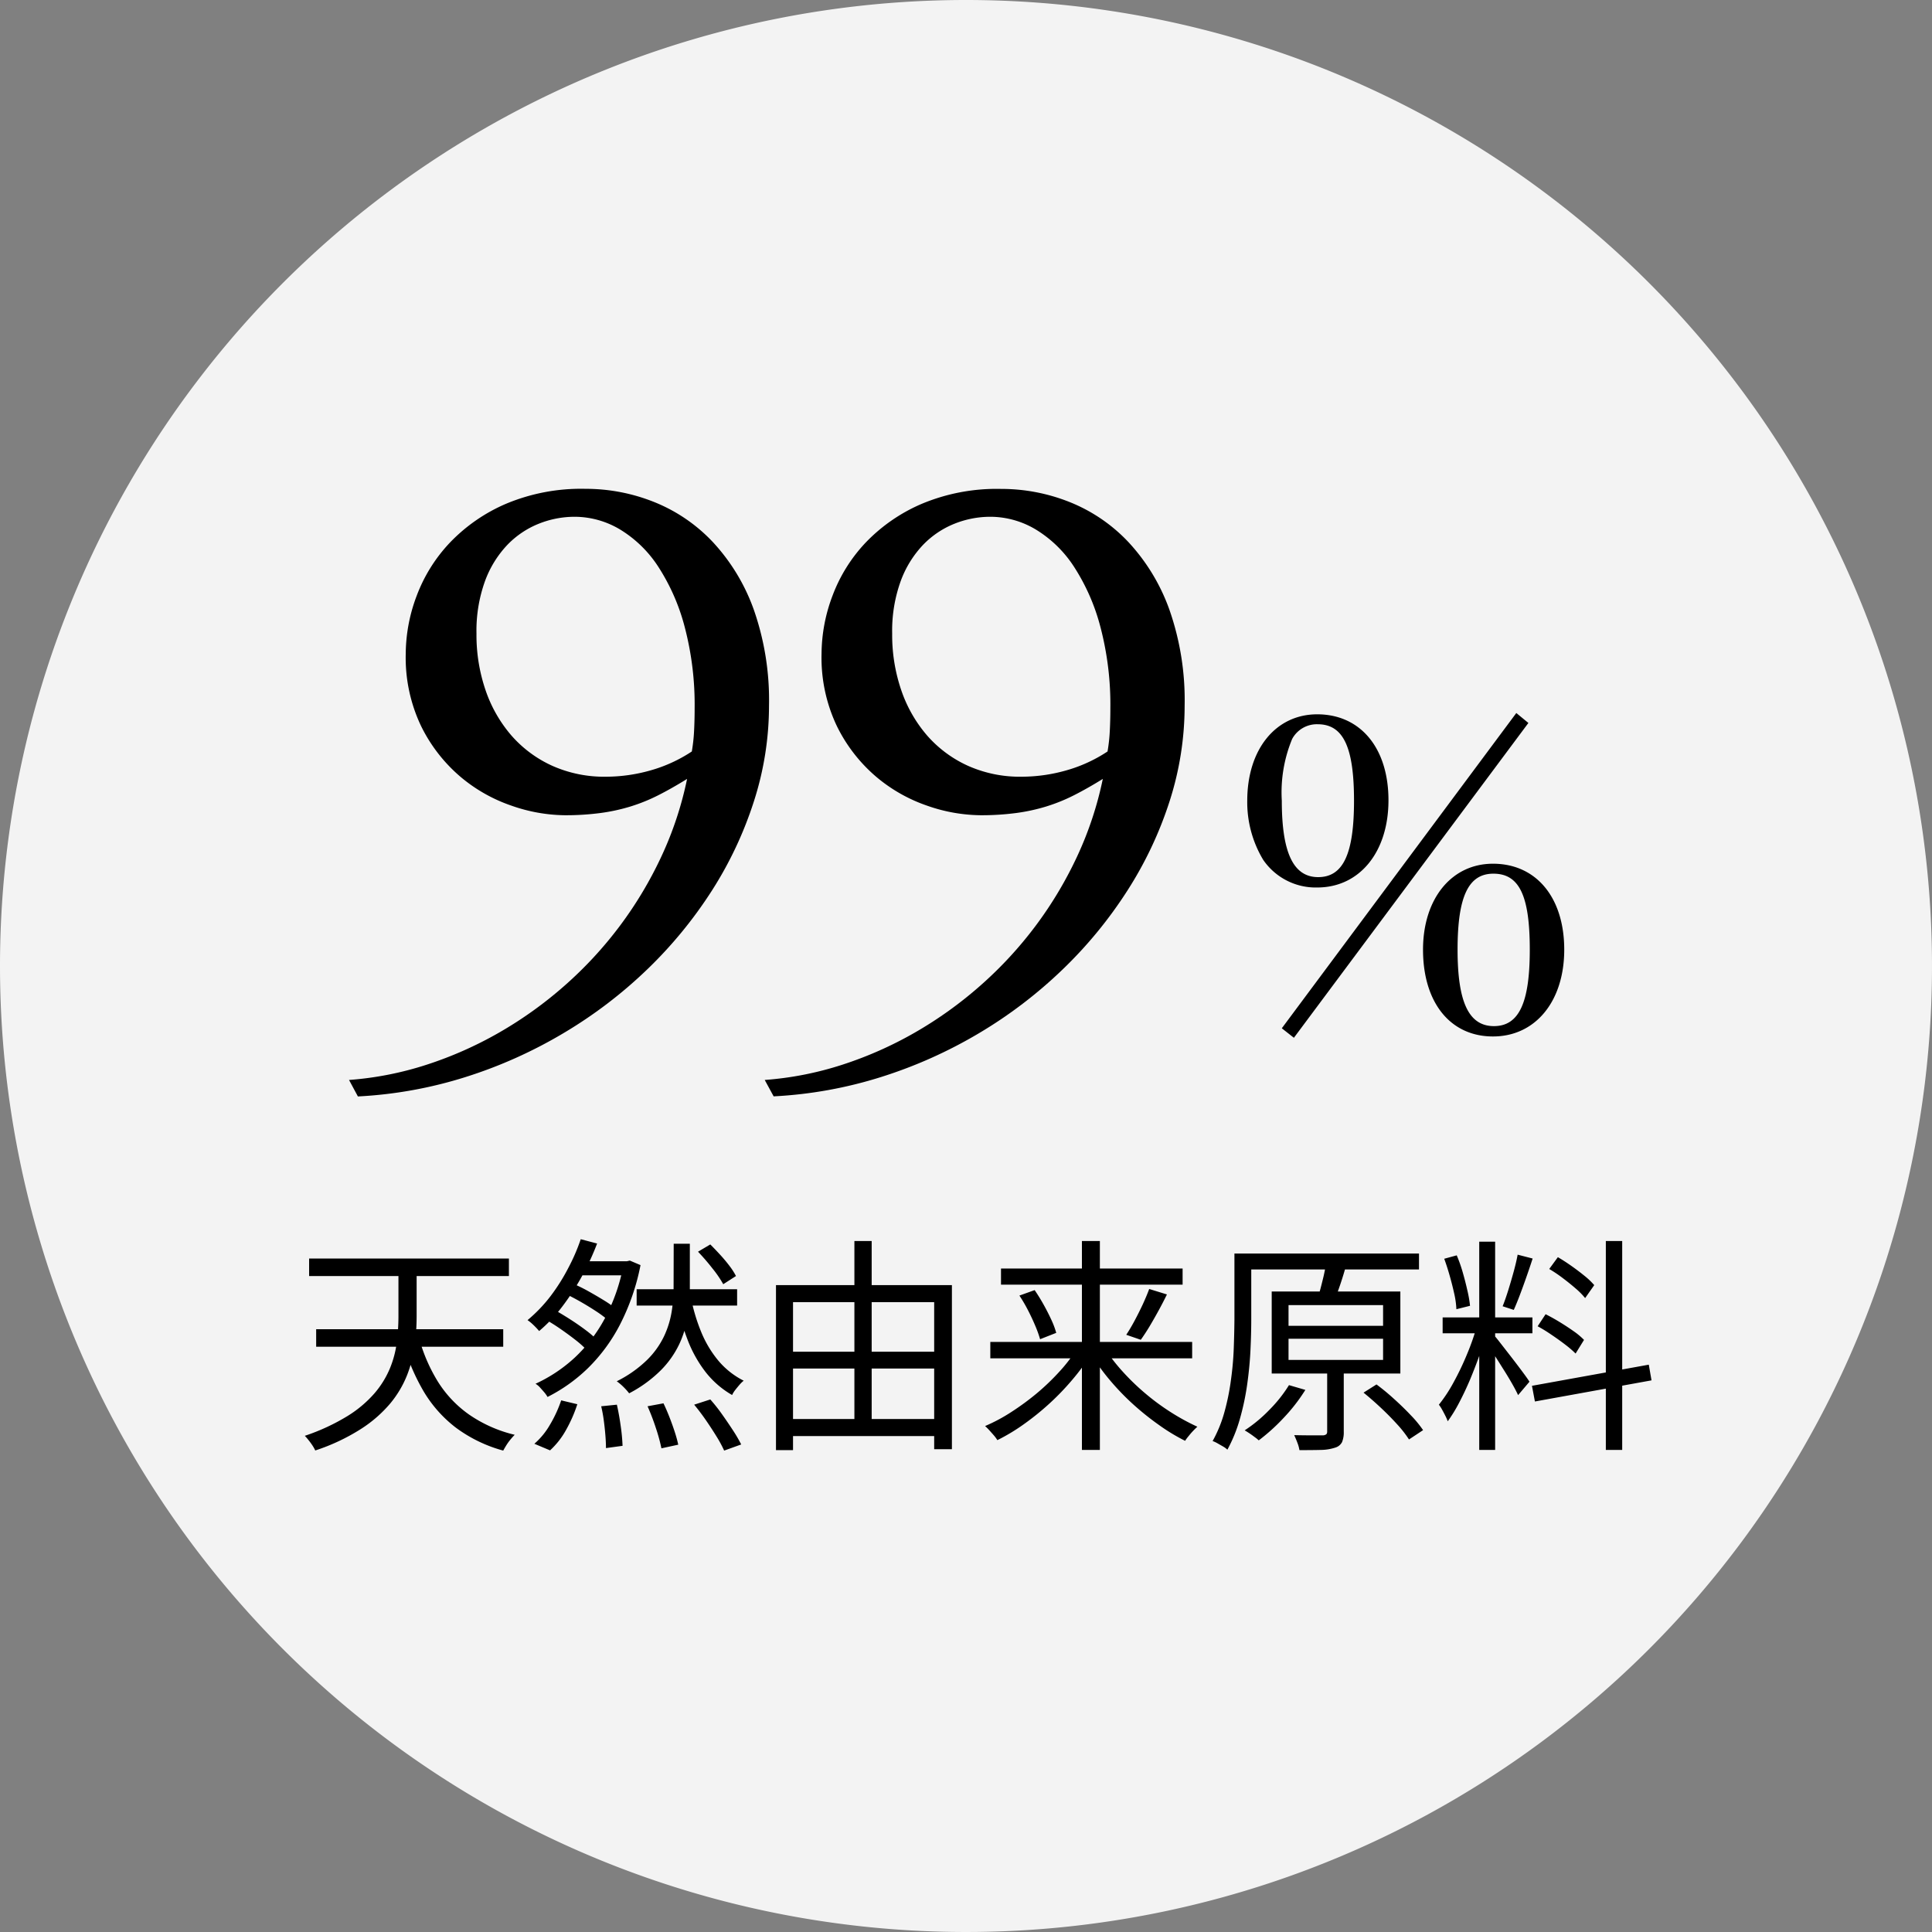
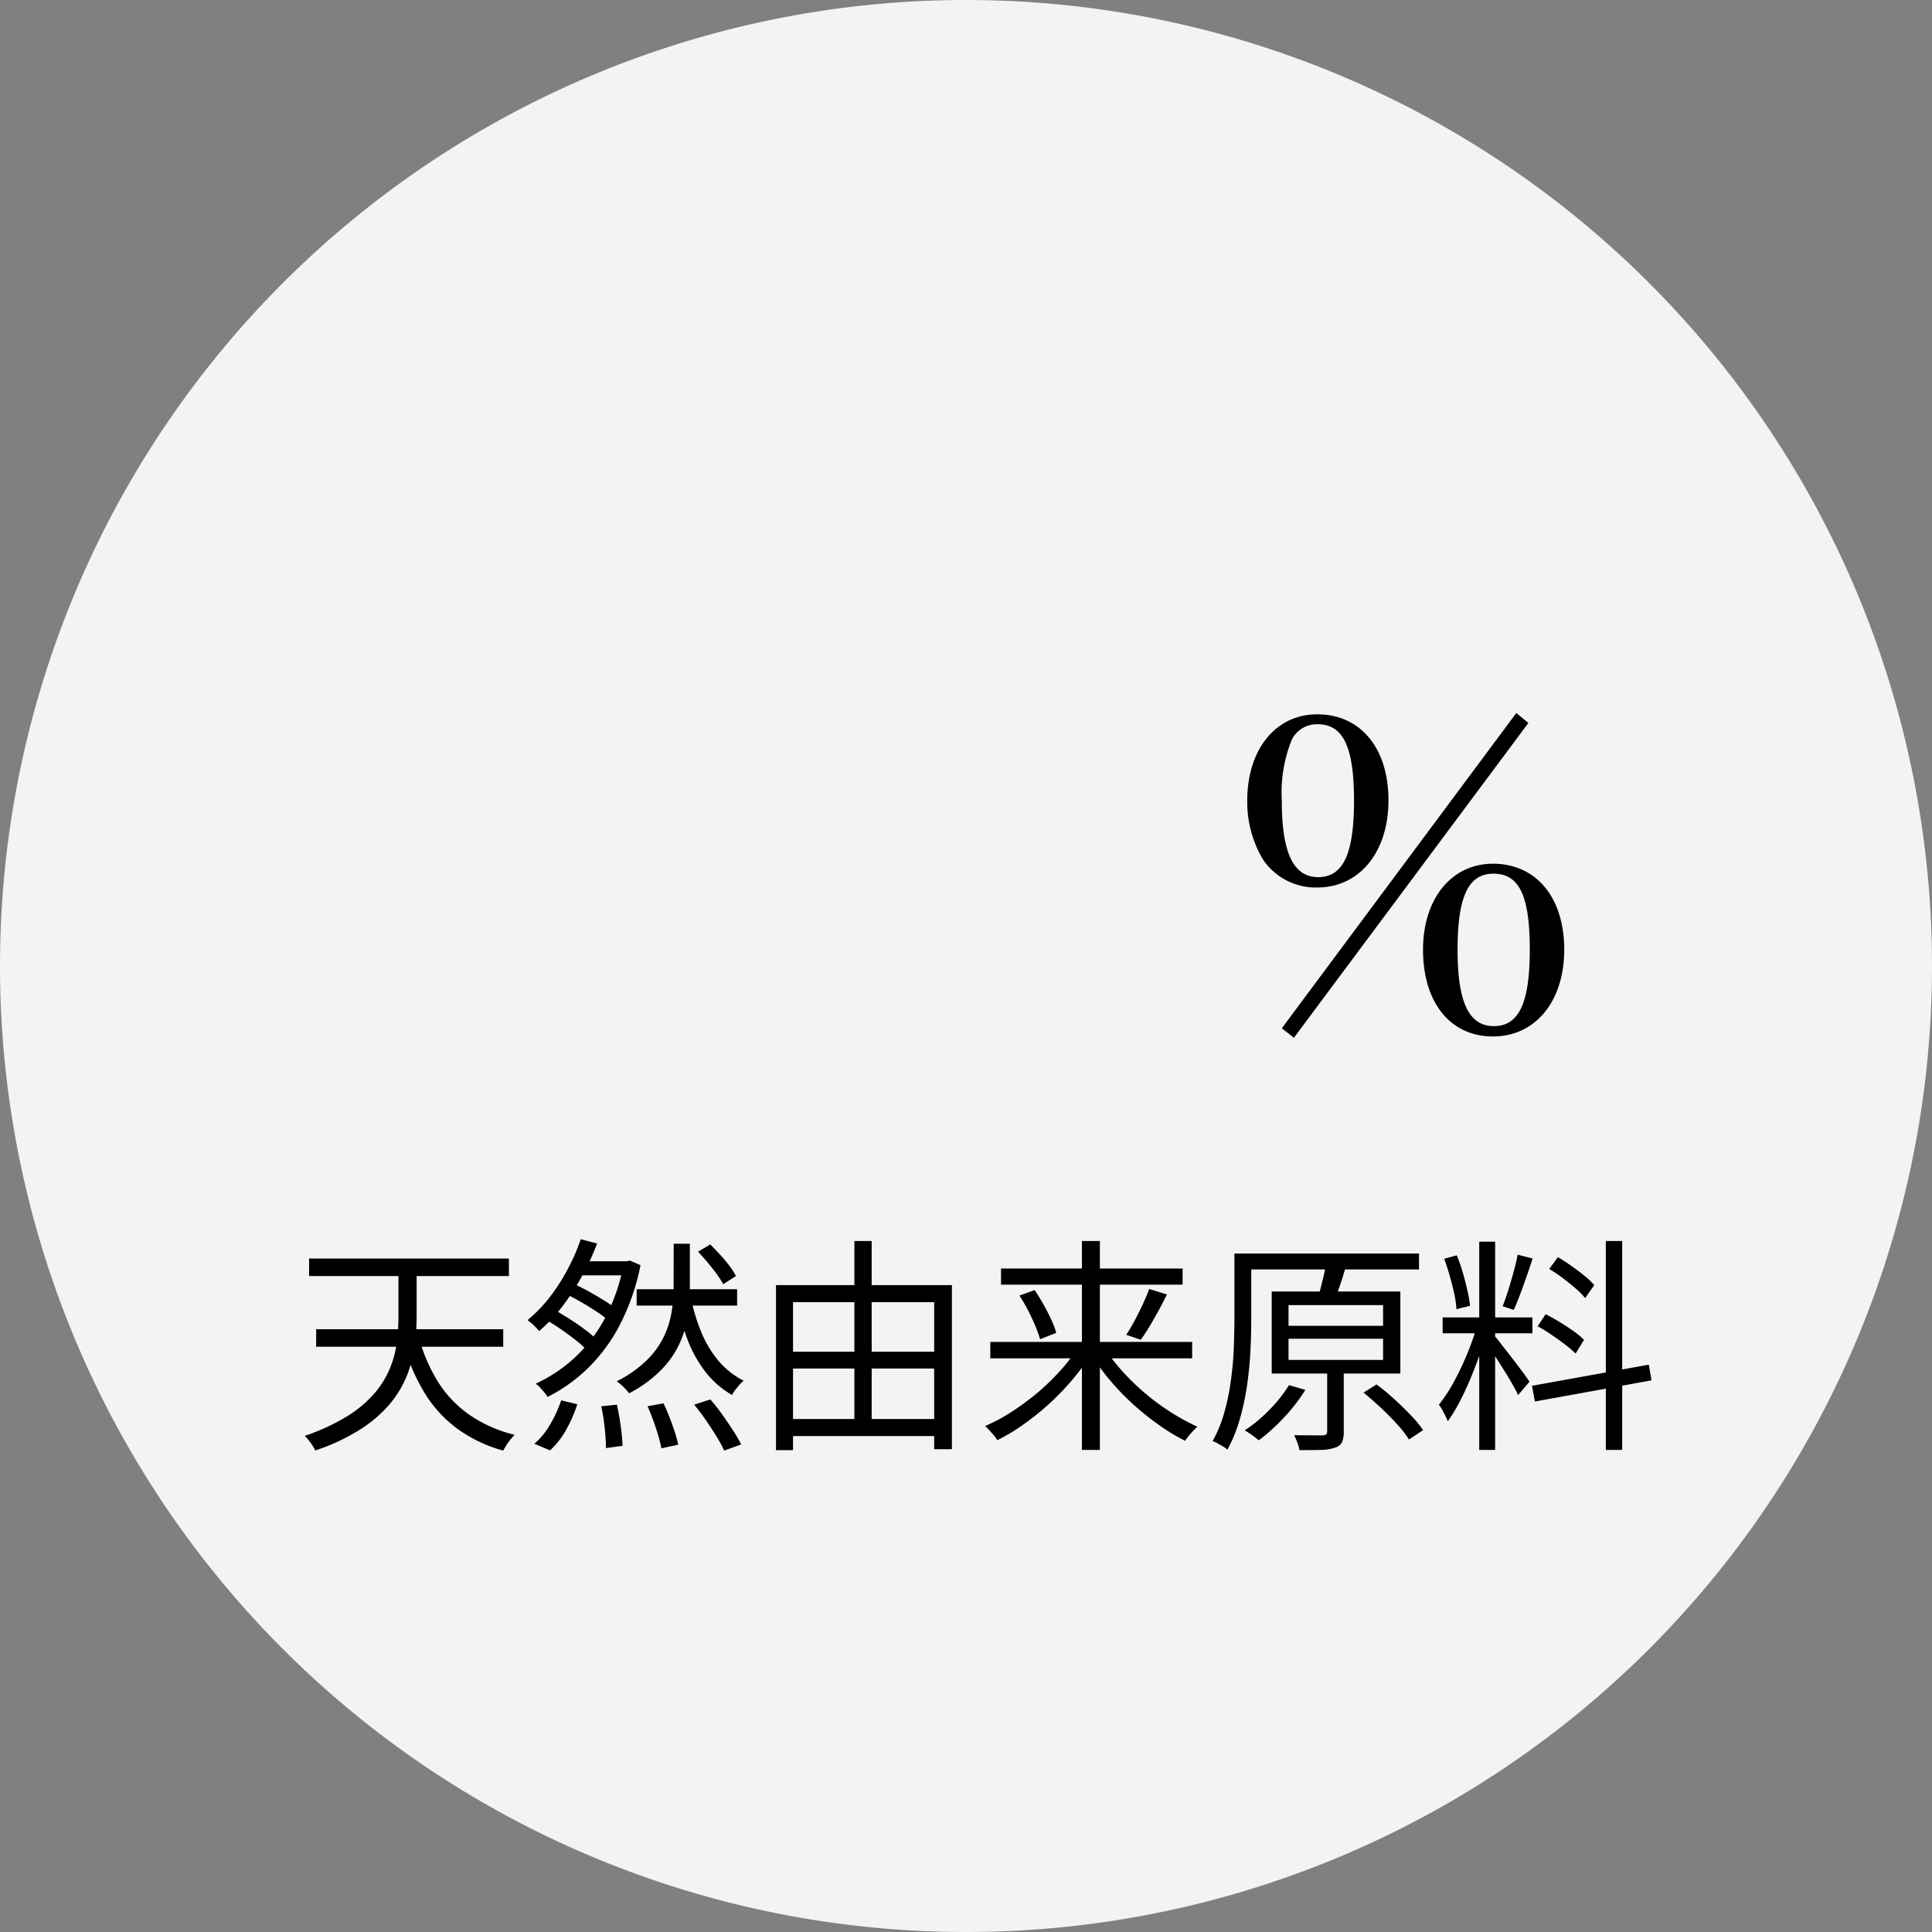
<svg xmlns="http://www.w3.org/2000/svg" width="85" height="85" viewBox="0 0 85 85">
  <rect x="0" y="0" width="85" height="85" fill="#808080" stroke="none" />
  <g id="グループ_731" data-name="グループ 731" transform="translate(10413 3530)">
    <path id="パス_75" data-name="パス 75" d="M42.5,0A42.5,42.5,0,1,1,0,42.5,42.5,42.5,0,0,1,42.5,0Z" transform="translate(-10413 -3530)" fill="#fff" opacity="0.904" />
    <path id="パス_76" data-name="パス 76" d="M-24.59-4.23a7.342,7.342,0,0,0,.845,2,5.038,5.038,0,0,0,1.39,1.47,5.955,5.955,0,0,0,2,.885q-.08.08-.18.2a2.371,2.371,0,0,0-.185.255Q-20.8.71-20.86.82A6.232,6.232,0,0,1-22.945-.19a5.626,5.626,0,0,1-1.44-1.635A9.227,9.227,0,0,1-25.31-4.07Zm-4.5-.29h8.23v.77h-8.23Zm-.31-3.11h8.79v.77H-29.4Zm3.93.21h.8v2.34A9.98,9.98,0,0,1-24.755-3.8a5.572,5.572,0,0,1-.335,1.3,4.6,4.6,0,0,1-.74,1.245,5.7,5.7,0,0,1-1.3,1.13,8.865,8.865,0,0,1-2,.94,1.681,1.681,0,0,0-.12-.215A3,3,0,0,0-29.425.36,2.252,2.252,0,0,0-29.59.17a9.111,9.111,0,0,0,1.87-.865,5.156,5.156,0,0,0,1.2-1.01,4.113,4.113,0,0,0,.68-1.105,4.508,4.508,0,0,0,.3-1.15,9.351,9.351,0,0,0,.07-1.12Zm10.48,1.14h4.42v.72h-4.42Zm2.37.27a7.94,7.94,0,0,0,.465,1.6,4.848,4.848,0,0,0,.765,1.28,3.522,3.522,0,0,0,1.11.875,1.321,1.321,0,0,0-.185.18q-.095.11-.185.225a1.122,1.122,0,0,0-.14.225,4.01,4.01,0,0,1-1.17-1.015,5.549,5.549,0,0,1-.8-1.445,10.067,10.067,0,0,1-.5-1.81Zm-5.55-.09.34-.44a6.7,6.7,0,0,1,.7.34q.36.2.685.4a5.16,5.16,0,0,1,.535.37l-.35.5a5.247,5.247,0,0,0-.53-.39q-.32-.21-.68-.415T-18.17-6.1Zm5.88-1.83.54-.32q.21.21.435.455t.41.49a2.939,2.939,0,0,1,.285.445l-.56.36a4.927,4.927,0,0,0-.48-.7A9.562,9.562,0,0,0-12.29-7.93Zm-6.77,2.95.42-.41q.34.19.7.42t.675.465a4.761,4.761,0,0,1,.515.435l-.44.46a4.6,4.6,0,0,0-.5-.445q-.315-.245-.67-.49T-19.06-4.98Zm1.61-3.5.72.19a11.179,11.179,0,0,1-.64,1.39,10.889,10.889,0,0,1-.86,1.34,6.75,6.75,0,0,1-1.05,1.12,3.086,3.086,0,0,0-.24-.255,2,2,0,0,0-.27-.225,6.566,6.566,0,0,0,1-1.04A8.462,8.462,0,0,0-18-7.21,8.414,8.414,0,0,0-17.45-8.48Zm1.88.97h.15l.13-.03.47.2a9.832,9.832,0,0,1-.91,2.63A7.518,7.518,0,0,1-17.14-2.8a7.163,7.163,0,0,1-1.77,1.26,1.4,1.4,0,0,0-.145-.205q-.1-.115-.195-.22a.827.827,0,0,0-.19-.155,6.574,6.574,0,0,0,1.715-1.14A6.651,6.651,0,0,0-16.39-4.995a8.142,8.142,0,0,0,.82-2.355Zm-.98,6.38.69-.07q.1.44.17.95a8.233,8.233,0,0,1,.08.86l-.73.1q0-.24-.025-.555t-.07-.655A6.1,6.1,0,0,0-16.55-1.13Zm2.04,0,.7-.13q.14.29.27.625t.23.645a5.426,5.426,0,0,1,.15.55l-.74.16a7.582,7.582,0,0,0-.24-.88A10.172,10.172,0,0,0-14.51-1.13Zm2.05-.07.71-.23a7.255,7.255,0,0,1,.515.65q.255.36.48.705A6.423,6.423,0,0,1-10.39.55l-.75.27A5.421,5.421,0,0,0-11.475.2q-.215-.35-.47-.72T-12.46-1.2Zm-5.85-.19.71.17A6.141,6.141,0,0,1-18.09-.1,3.535,3.535,0,0,1-18.8.81l-.69-.29a3.25,3.25,0,0,0,.69-.845A5.539,5.539,0,0,0-18.31-1.39Zm.85-6.12h2.15v.62h-2.53Zm4.1-.77h.71v1.95a8.522,8.522,0,0,1-.09,1.215,4.519,4.519,0,0,1-.365,1.23,4.163,4.163,0,0,1-.81,1.16A5.694,5.694,0,0,1-15.32-1.7a2.666,2.666,0,0,0-.245-.275,2.386,2.386,0,0,0-.3-.255,5.268,5.268,0,0,0,1.33-.935,3.722,3.722,0,0,0,.75-1.045,4.075,4.075,0,0,0,.335-1.08,6.75,6.75,0,0,0,.085-1.05ZM-8.5-3.53h6.97v.74H-8.5Zm0,2.96h6.95V.18H-8.5Zm-.36-5.89h7.74V.76H-1.9V-5.71H-8.11V.8h-.75ZM-5.41-8.4h.76V-.17h-.76ZM.57-3.96H9.45v.72H.57Zm.47-3.23H9.03v.71H1.04ZM4.6-8.4h.79V.79H4.6ZM7.56-6.29l.78.24q-.17.35-.37.715t-.4.7q-.2.33-.38.58l-.64-.22q.18-.27.37-.625t.36-.72Q7.45-5.99,7.56-6.29ZM1.85-6l.67-.24q.2.29.39.63t.34.665a3.744,3.744,0,0,1,.22.585l-.71.28a5.166,5.166,0,0,0-.21-.585Q2.41-5,2.23-5.35A6.671,6.671,0,0,0,1.85-6ZM4.4-3.69l.61.26A9.557,9.557,0,0,1,4.18-2.3,11.257,11.257,0,0,1,3.16-1.24a11.847,11.847,0,0,1-1.13.91A8.464,8.464,0,0,1,.88.36,1.531,1.531,0,0,0,.725.15Q.63.04.53-.07A2.547,2.547,0,0,0,.34-.26,7.446,7.446,0,0,0,1.49-.875,11.486,11.486,0,0,0,2.615-1.7a10.192,10.192,0,0,0,1-.96A6.894,6.894,0,0,0,4.4-3.69Zm1.2.01a8.1,8.1,0,0,0,.79,1.02,10.278,10.278,0,0,0,1.005.97,10.227,10.227,0,0,0,1.13.83A9.687,9.687,0,0,0,9.68-.23q-.08.07-.185.18T9.3.175A1.786,1.786,0,0,0,9.14.39a8.423,8.423,0,0,1-1.155-.7A12.067,12.067,0,0,1,6.85-1.22,11.035,11.035,0,0,1,5.825-2.285,9.047,9.047,0,0,1,5-3.43Zm6.14-4.17h7.69v.7H11.74Zm-.43,0h.74v2.9q0,.62-.035,1.355t-.145,1.51a11.238,11.238,0,0,1-.32,1.51A6.55,6.55,0,0,1,11,.78a.936.936,0,0,0-.19-.14L10.565.5A1.3,1.3,0,0,0,10.35.4a5.748,5.748,0,0,0,.52-1.275,10.314,10.314,0,0,0,.285-1.4q.1-.715.125-1.4t.03-1.275ZM13.69-4.1v.93h4.16V-4.1Zm0-1.48v.91h4.16v-.91Zm-.74-.6h5.66v3.61H12.95Zm2.44,3.23h.73V-.01a1.123,1.123,0,0,1-.075.455A.486.486,0,0,1,15.74.69a2.067,2.067,0,0,1-.6.1Q14.75.8,14.17.8a1.565,1.565,0,0,0-.09-.325Q14.01.29,13.94.14q.45.01.8.01H15.2A.265.265,0,0,0,15.355.1.175.175,0,0,0,15.39-.02ZM15.32-7.3l.87.09q-.11.39-.24.77t-.24.66l-.74-.11q.07-.2.135-.45t.125-.5Q15.29-7.1,15.32-7.3Zm1.67,5.57.57-.36a9.686,9.686,0,0,1,.775.64q.4.36.735.715a4.913,4.913,0,0,1,.54.655l-.62.41a5.048,5.048,0,0,0-.52-.665q-.33-.365-.72-.73T16.99-1.73Zm-3.28-.33.72.21a7.7,7.7,0,0,1-.945,1.22,8.537,8.537,0,0,1-1.105,1A1.606,1.606,0,0,0,12.2.225Q12.09.14,11.97.06t-.21-.13a6.3,6.3,0,0,0,1.085-.9A6.073,6.073,0,0,0,13.71-2.06Zm8.37-6.31h.7V.79h-.7ZM20.47-5.04h3.95v.7H20.47Zm1.51.37.45.19Q22.3-3.96,22.1-3.4t-.425,1.1q-.23.54-.48,1.015a6.461,6.461,0,0,1-.5.815,2.3,2.3,0,0,0-.105-.24q-.065-.13-.14-.265a1.768,1.768,0,0,0-.145-.225,6.486,6.486,0,0,0,.645-.98,12.267,12.267,0,0,0,.595-1.245A10.785,10.785,0,0,0,21.98-4.67Zm.79.46q.08.09.235.29l.35.45q.195.25.385.5t.34.455q.15.205.21.305l-.5.59q-.09-.2-.27-.515t-.4-.66q-.215-.345-.41-.645T22.4-3.9ZM20.54-7.62l.55-.15a6.374,6.374,0,0,1,.265.75q.115.4.2.78a5.194,5.194,0,0,1,.12.69l-.6.15a3.809,3.809,0,0,0-.095-.685q-.085-.385-.2-.79T20.54-7.62Zm3.23-.18.66.17q-.12.37-.265.785t-.29.8q-.145.385-.275.675l-.49-.16q.12-.3.245-.7t.24-.82Q23.71-7.47,23.77-7.8Zm3.88-.6h.72V.79h-.72ZM24.4-2.03l5.14-.93.12.69-5.13.93Zm.76-5.14.38-.52q.29.17.595.385t.575.435a3.24,3.24,0,0,1,.43.41l-.4.57a3.226,3.226,0,0,0-.415-.42q-.265-.23-.57-.46A6.2,6.2,0,0,0,25.16-7.17Zm-.51,2.52L25-5.18q.3.15.62.345t.61.4a3.092,3.092,0,0,1,.46.385l-.37.6a4.736,4.736,0,0,0-.46-.395q-.28-.215-.6-.43A6.626,6.626,0,0,0,24.65-4.65Z" transform="translate(-10370 -3467)" />
-     <path id="パス_77" data-name="パス 77" d="M-1.644,2.514a14.509,14.509,0,0,0,3.408-.669A16.821,16.821,0,0,0,4.963.427,17.6,17.6,0,0,0,7.839-1.635a17.372,17.372,0,0,0,2.417-2.61,17.258,17.258,0,0,0,1.837-3.062,15.44,15.44,0,0,0,1.136-3.424q-.677.419-1.265.717a7.809,7.809,0,0,1-1.208.491,8.2,8.2,0,0,1-1.321.29,11.707,11.707,0,0,1-1.587.1A7.288,7.288,0,0,1,5.5-9.555a6.962,6.962,0,0,1-2.264-1.289,6.944,6.944,0,0,1-1.708-2.208,6.991,6.991,0,0,1-.677-3.19A7.28,7.28,0,0,1,1.337-18.8,6.922,6.922,0,0,1,2.8-21.133a7.5,7.5,0,0,1,2.457-1.7,8.533,8.533,0,0,1,3.5-.661,8.1,8.1,0,0,1,3.021.58,7.236,7.236,0,0,1,2.586,1.764,8.625,8.625,0,0,1,1.8,2.973,12.048,12.048,0,0,1,.669,4.222,13.732,13.732,0,0,1-.661,4.2,16.789,16.789,0,0,1-1.853,3.94,19.119,19.119,0,0,1-2.852,3.472A20.016,20.016,0,0,1,7.783.459a20.421,20.421,0,0,1-4.3,1.926,18.905,18.905,0,0,1-4.737.854ZM9.668-10.828A7.181,7.181,0,0,0,11.6-11.1a6.461,6.461,0,0,0,1.837-.838,7.392,7.392,0,0,0,.1-.918q.024-.467.024-.967a13.461,13.461,0,0,0-.435-3.585,9.074,9.074,0,0,0-1.16-2.651A5.26,5.26,0,0,0,10.288-21.7a3.9,3.9,0,0,0-2.006-.564,4.256,4.256,0,0,0-1.579.306,3.954,3.954,0,0,0-1.386.935,4.62,4.62,0,0,0-.983,1.6,6.437,6.437,0,0,0-.371,2.3,7.492,7.492,0,0,0,.4,2.49,6,6,0,0,0,1.144,2,5.281,5.281,0,0,0,1.8,1.329A5.6,5.6,0,0,0,9.668-10.828ZM16.645,2.514a14.509,14.509,0,0,0,3.408-.669,16.821,16.821,0,0,0,3.2-1.418,17.6,17.6,0,0,0,2.876-2.062,17.372,17.372,0,0,0,2.417-2.61,17.258,17.258,0,0,0,1.837-3.062,15.44,15.44,0,0,0,1.136-3.424q-.677.419-1.265.717a7.809,7.809,0,0,1-1.208.491,8.2,8.2,0,0,1-1.321.29,11.707,11.707,0,0,1-1.587.1,7.288,7.288,0,0,1-2.344-.419,6.962,6.962,0,0,1-2.264-1.289,6.944,6.944,0,0,1-1.708-2.208,6.991,6.991,0,0,1-.677-3.19,7.28,7.28,0,0,1,.483-2.554,6.922,6.922,0,0,1,1.458-2.336,7.5,7.5,0,0,1,2.457-1.7,8.533,8.533,0,0,1,3.5-.661,8.1,8.1,0,0,1,3.021.58,7.236,7.236,0,0,1,2.586,1.764,8.625,8.625,0,0,1,1.8,2.973,12.048,12.048,0,0,1,.669,4.222,13.732,13.732,0,0,1-.661,4.2A16.789,16.789,0,0,1,32.6-5.817a19.119,19.119,0,0,1-2.852,3.472,20.016,20.016,0,0,1-3.674,2.8,20.421,20.421,0,0,1-4.3,1.926,18.905,18.905,0,0,1-4.737.854ZM27.957-10.828A7.181,7.181,0,0,0,29.89-11.1a6.461,6.461,0,0,0,1.837-.838,7.392,7.392,0,0,0,.1-.918q.024-.467.024-.967a13.461,13.461,0,0,0-.435-3.585,9.074,9.074,0,0,0-1.16-2.651A5.26,5.26,0,0,0,28.577-21.7a3.9,3.9,0,0,0-2.006-.564,4.256,4.256,0,0,0-1.579.306,3.954,3.954,0,0,0-1.386.935,4.62,4.62,0,0,0-.983,1.6,6.437,6.437,0,0,0-.371,2.3,7.492,7.492,0,0,0,.4,2.49,6,6,0,0,0,1.144,2,5.281,5.281,0,0,0,1.8,1.329A5.6,5.6,0,0,0,27.957-10.828Z" transform="translate(-10396 -3485)" />
    <path id="パス_78" data-name="パス 78" d="M.874-10.773a4.918,4.918,0,0,0,.7,2.6A2.8,2.8,0,0,0,3.952-6.954c1.862,0,3.135-1.558,3.135-3.838,0-2.3-1.235-3.781-3.135-3.781C2.128-14.573.874-13.034.874-10.773Zm1.52,0A6.142,6.142,0,0,1,2.85-13.49a1.234,1.234,0,0,1,1.121-.646c1.121,0,1.6.988,1.6,3.363,0,2.337-.475,3.363-1.577,3.363C2.907-7.41,2.394-8.474,2.394-10.773ZM12.711-14.63,2.394-.76l.532.418L13.243-14.193ZM8.607-4.218C8.607-1.9,9.8-.4,11.685-.4c1.862,0,3.135-1.539,3.135-3.819C14.82-6.517,13.585-8,11.685-8,9.861-8,8.607-6.46,8.607-4.218Zm1.52,0c0-2.337.475-3.344,1.577-3.344,1.14,0,1.6.969,1.6,3.344,0,2.337-.475,3.363-1.577,3.363S10.127-1.9,10.127-4.218Z" transform="translate(-10359 -3484)" />
  </g>
</svg>